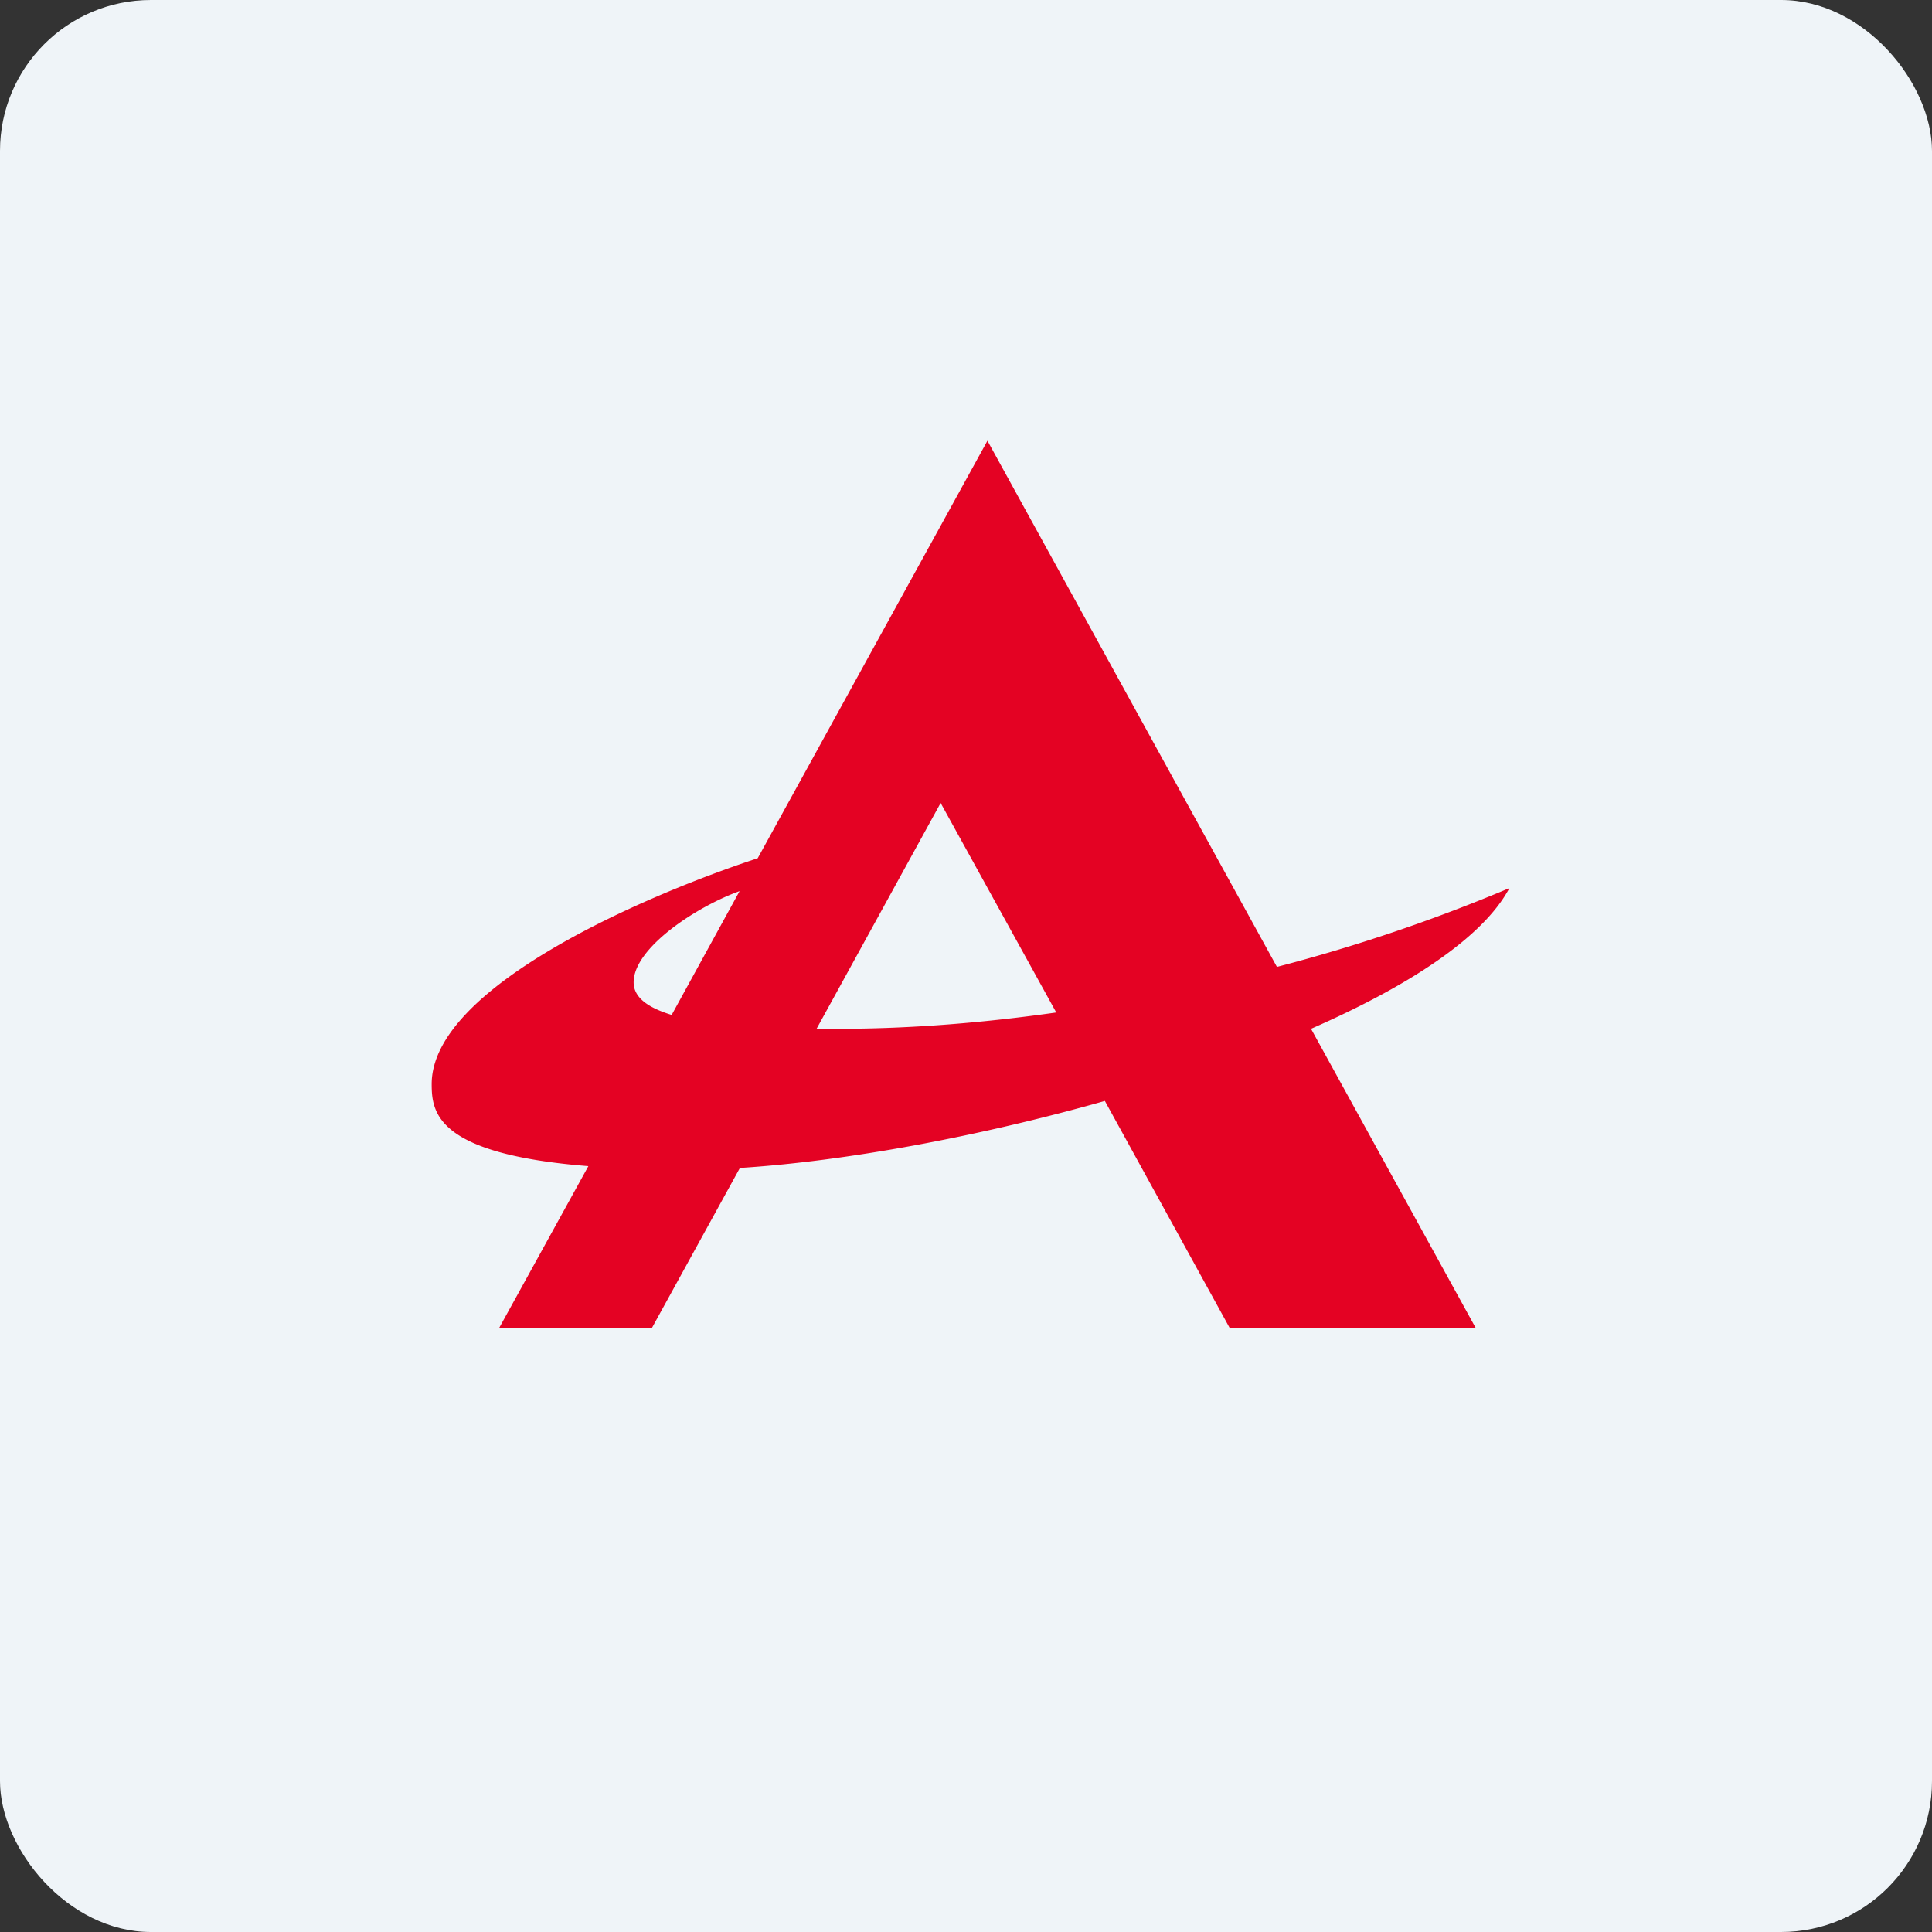
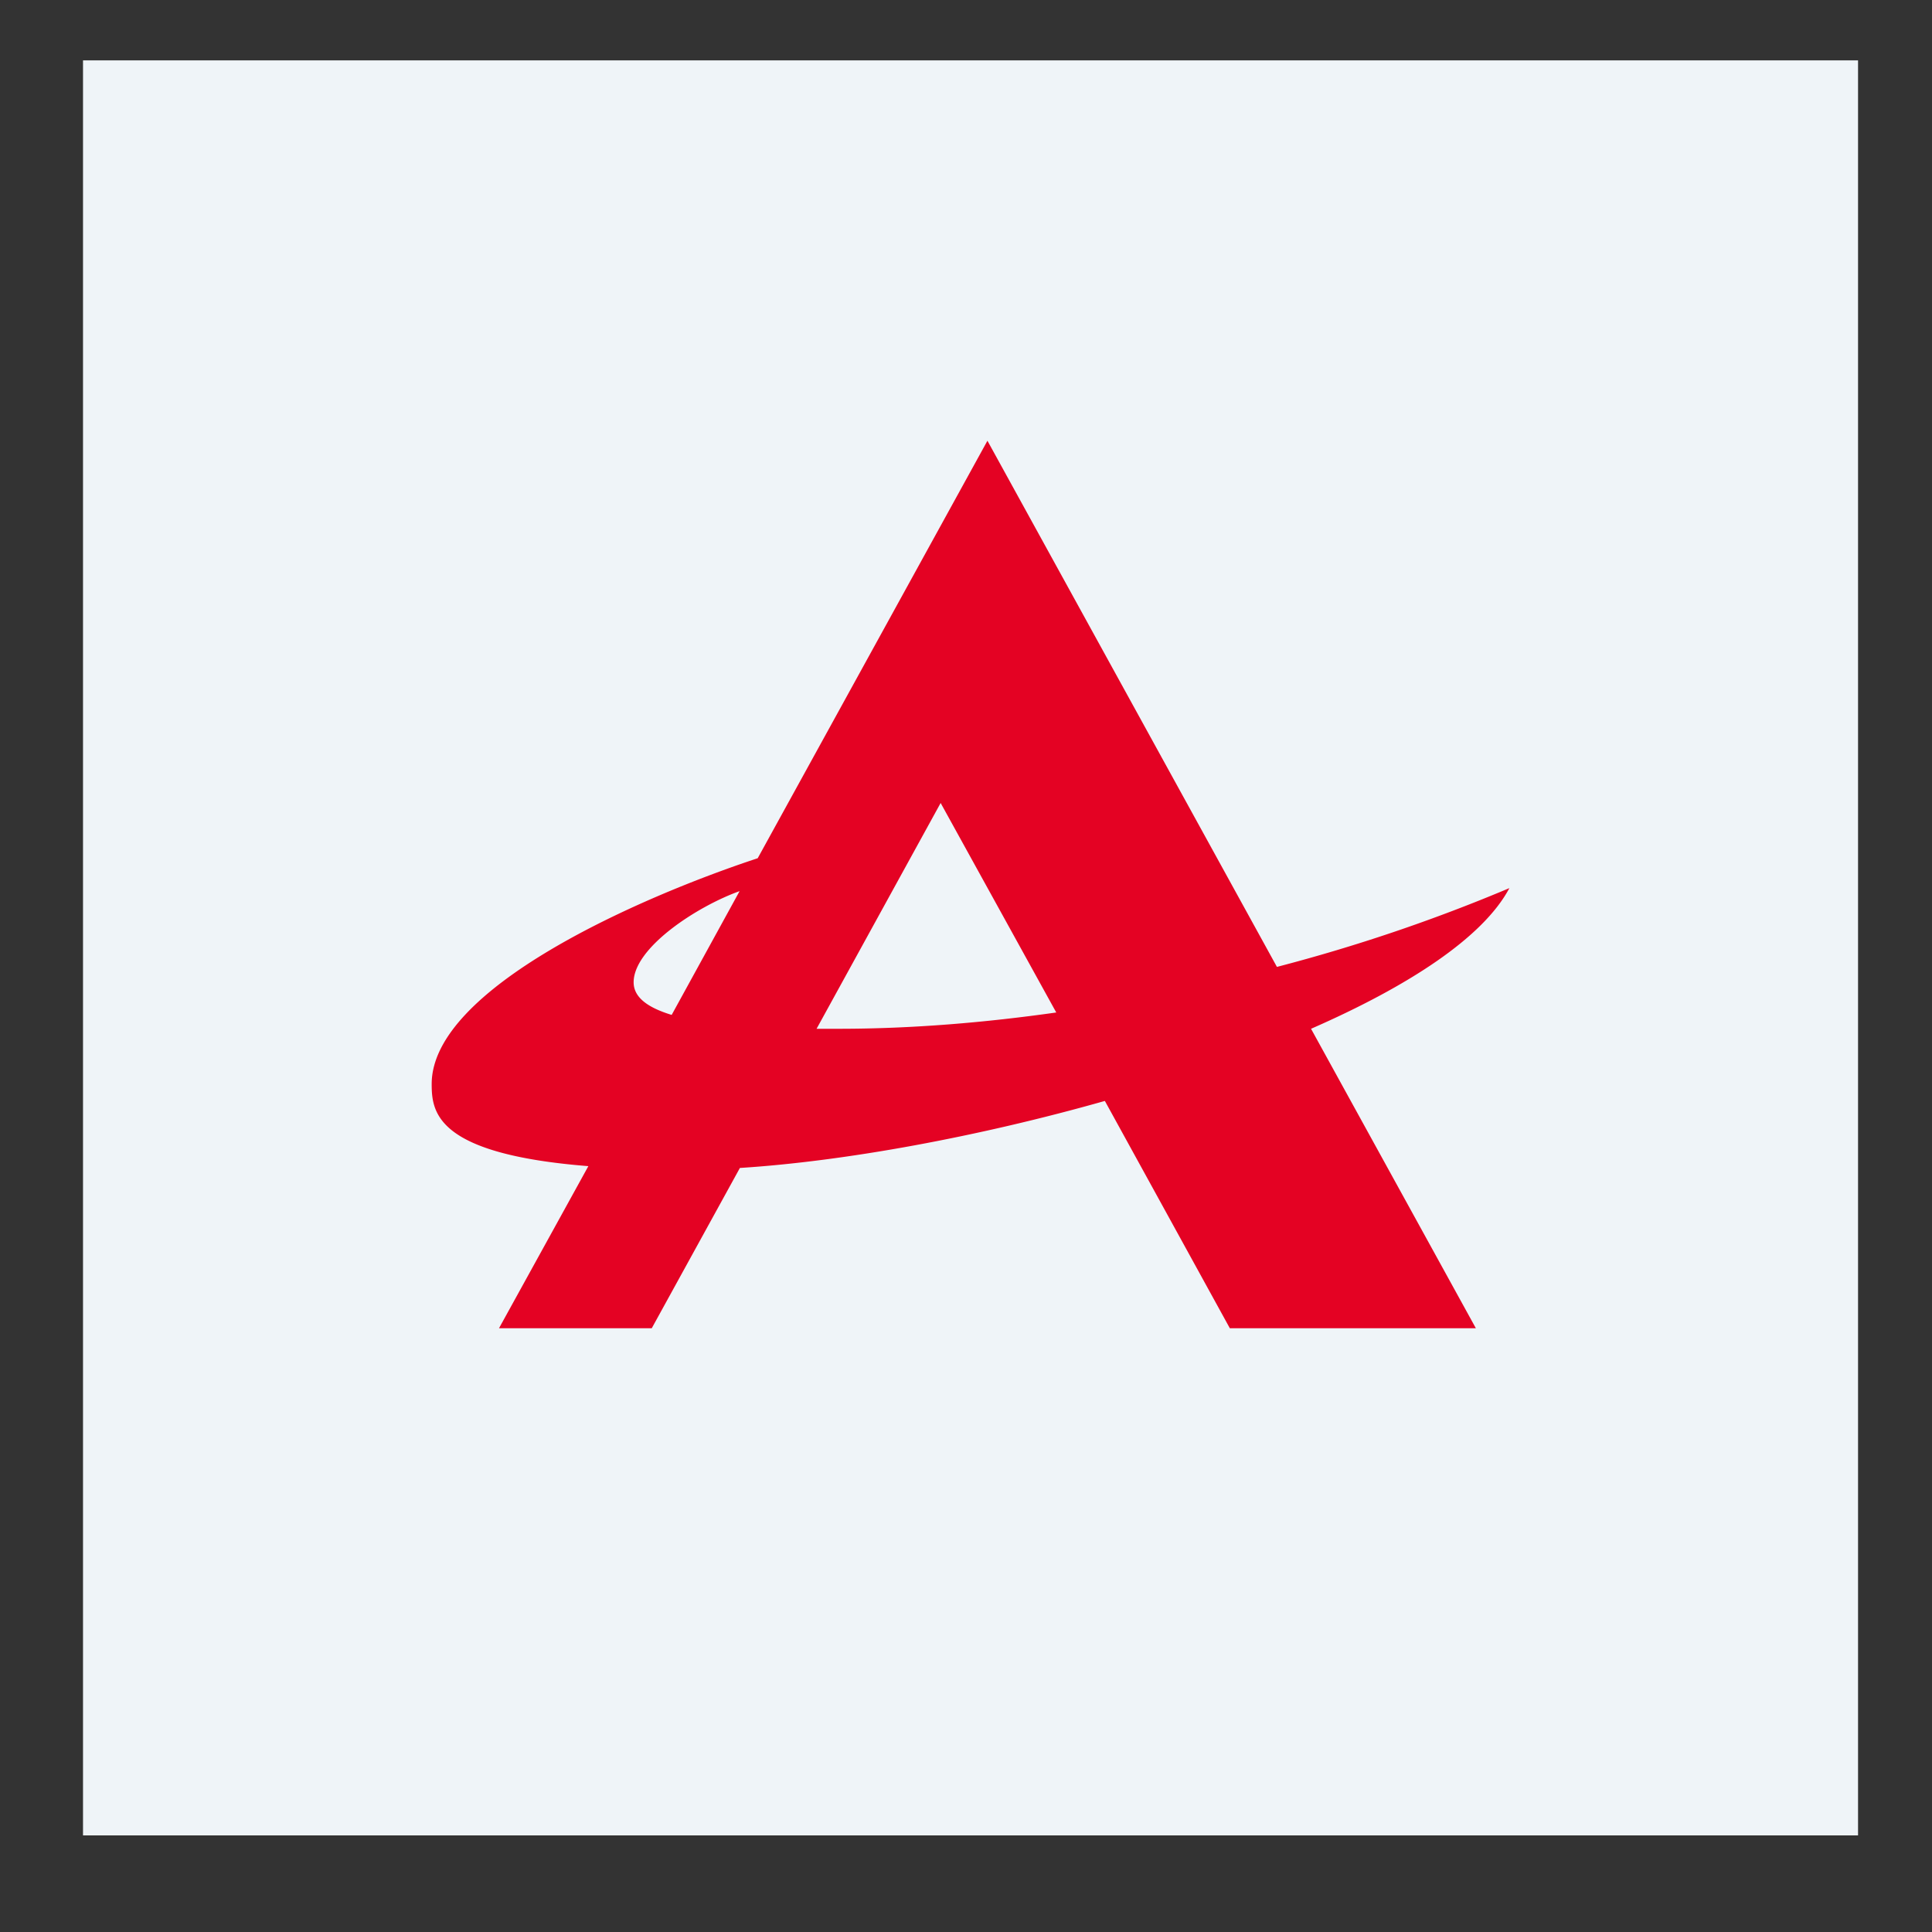
<svg xmlns="http://www.w3.org/2000/svg" width="64" height="64" viewBox="0 0 64 64">
  <rect x="0" y="0" width="64" height="64" fill="#333333" stroke="none" />
-   <rect x="0" y="0" width="64" height="64" rx="5" ry="5" fill="#eff4f8" />
  <path fill="#eff4f8" d="M 2.75,2 L 61.55,2 L 61.55,60.80 L 2.75,60.80 L 2.75,2" />
  <path d="M 43.43,34.08 L 48.89,44 L 40.74,44 L 36.60,36.47 C 32.40,37.66 27.98,38.47 24.51,38.69 L 21.59,44 L 16.53,44 L 19.49,38.63 C 14.45,38.23 14.30,36.85 14.30,35.91 C 14.30,32.74 21.19,29.72 25.10,28.43 L 32.71,14.60 L 42.30,32.03 A 56.24,56.24 0 0,0 50,29.42 C 49.13,31.06 46.65,32.67 43.43,34.08 M 34.99,33.54 L 31.16,26.60 L 27.05,34.08 L 27.77,34.08 C 30.24,34.08 32.66,33.87 34.99,33.54 M 22.25,33.62 L 24.50,29.52 C 23.10,30.02 20.99,31.39 20.99,32.54 C 20.99,33.04 21.46,33.38 22.25,33.62" fill="#e40223" />
</svg>